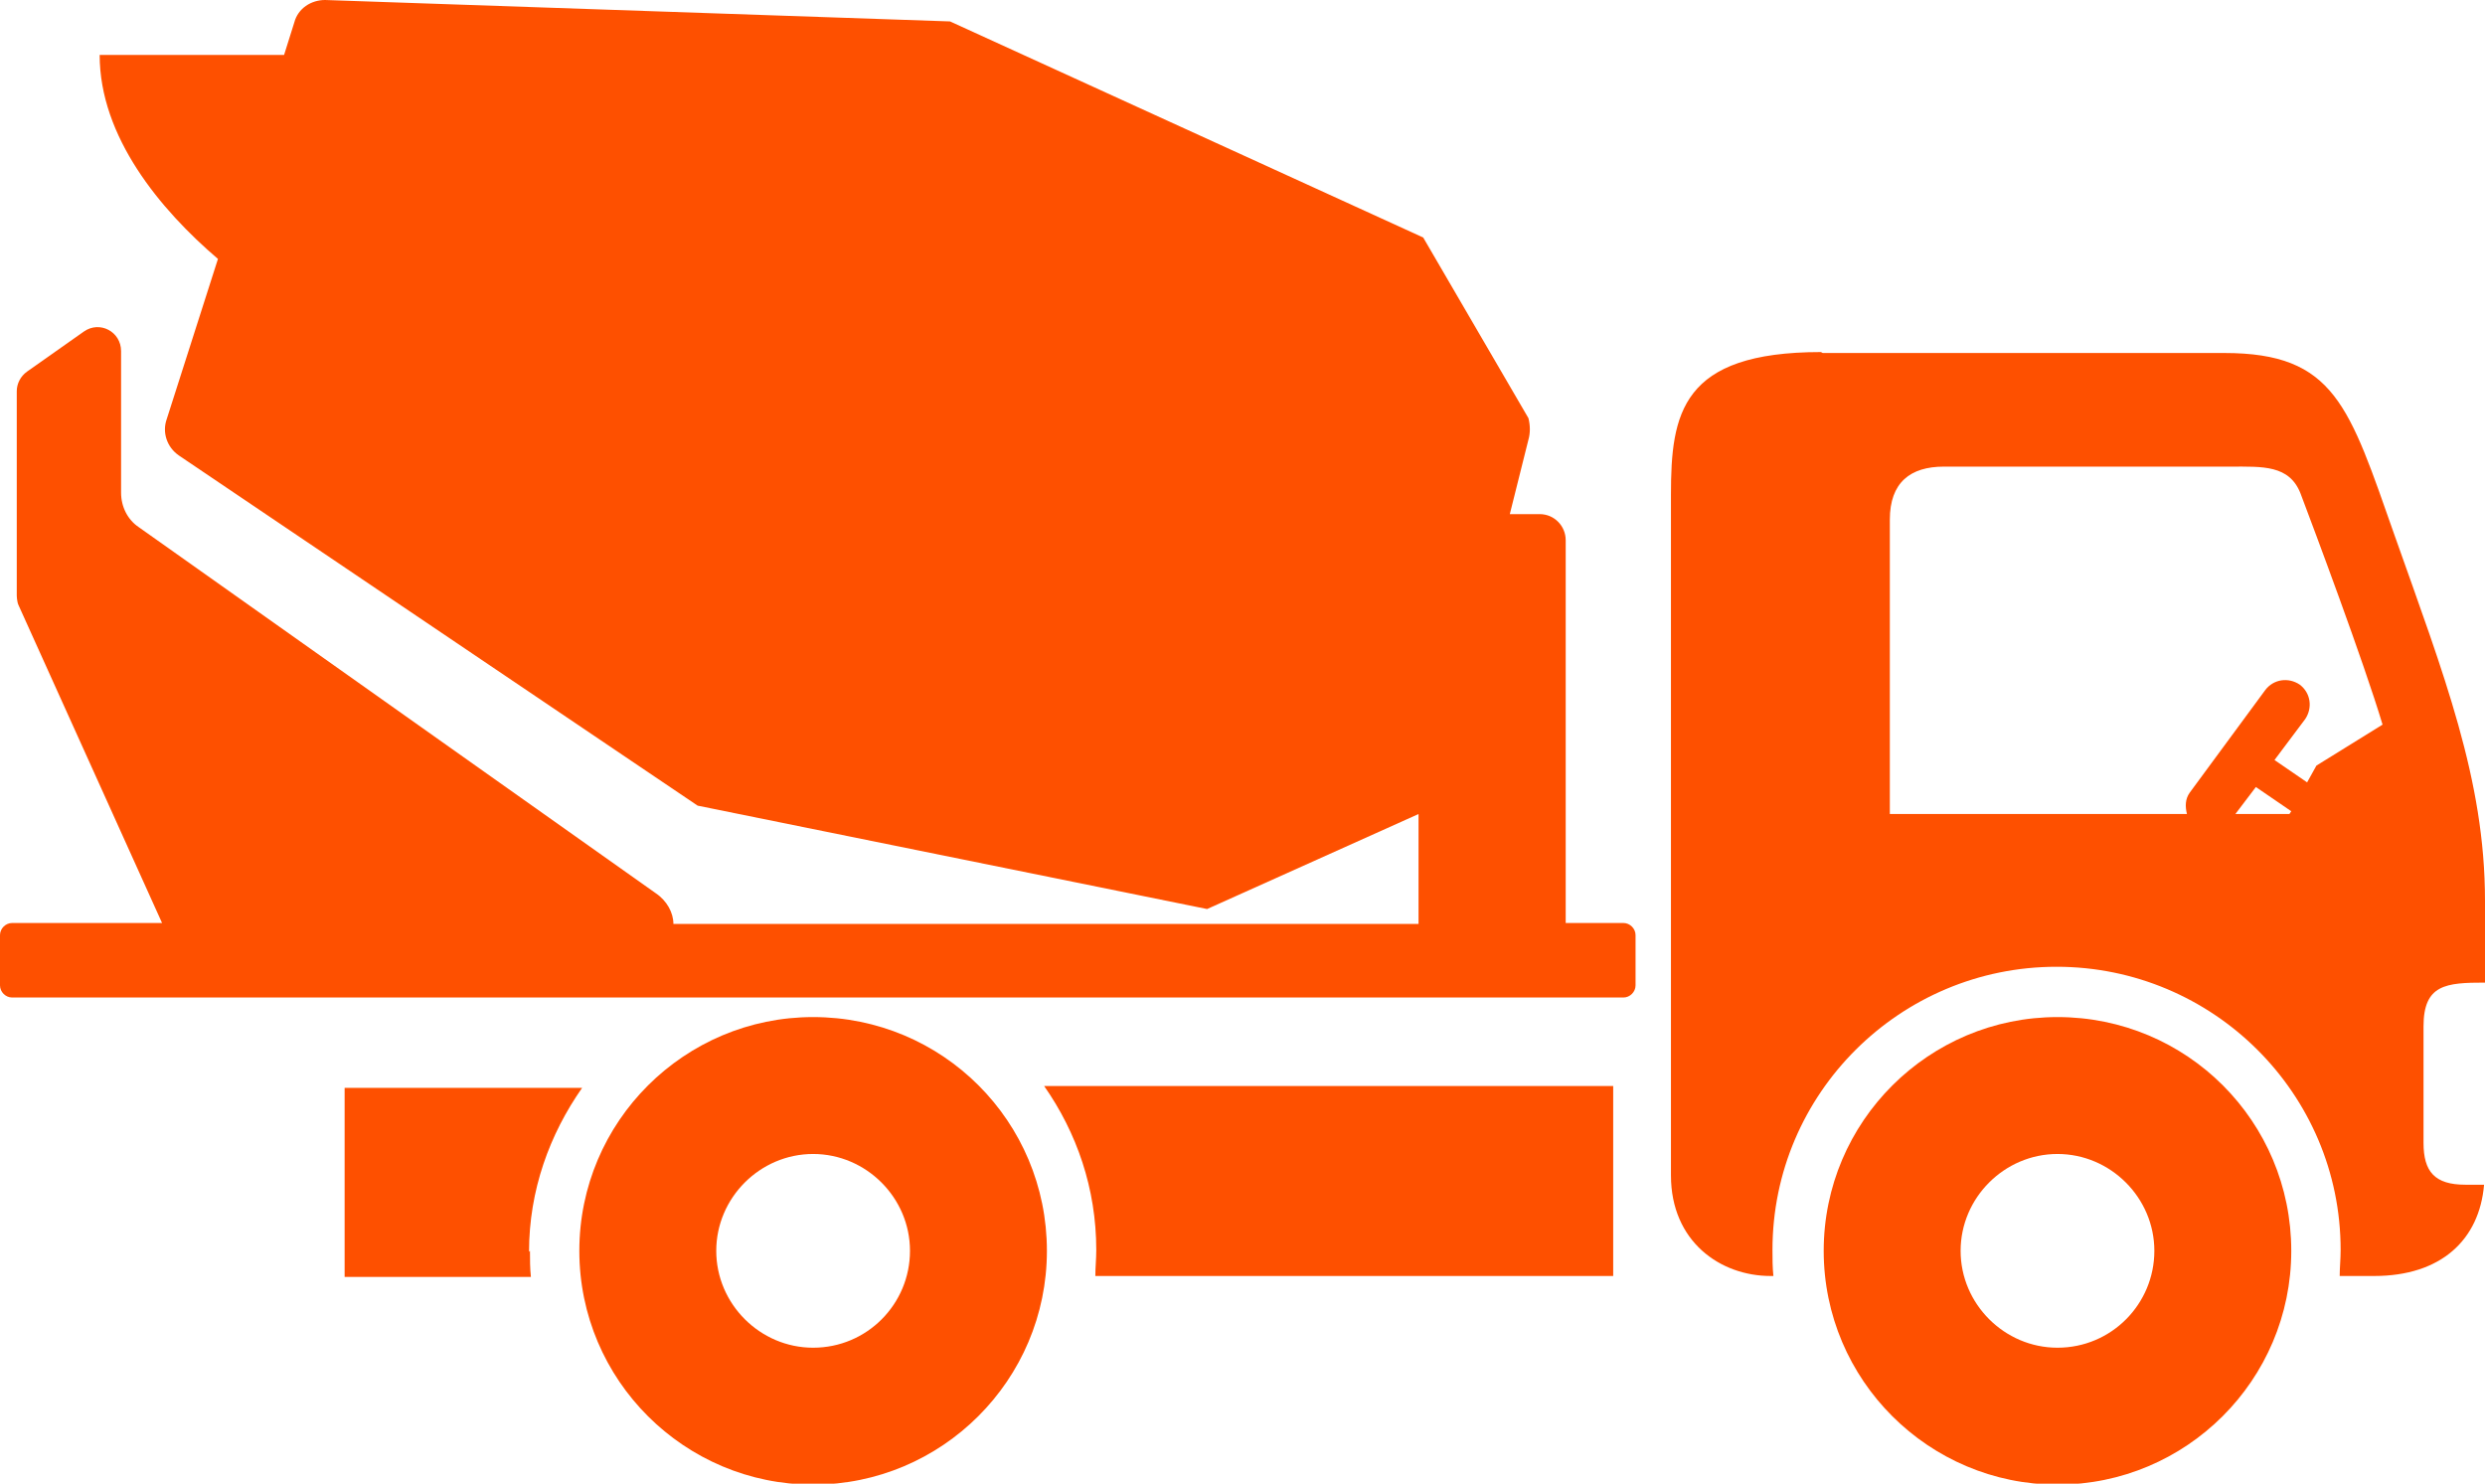
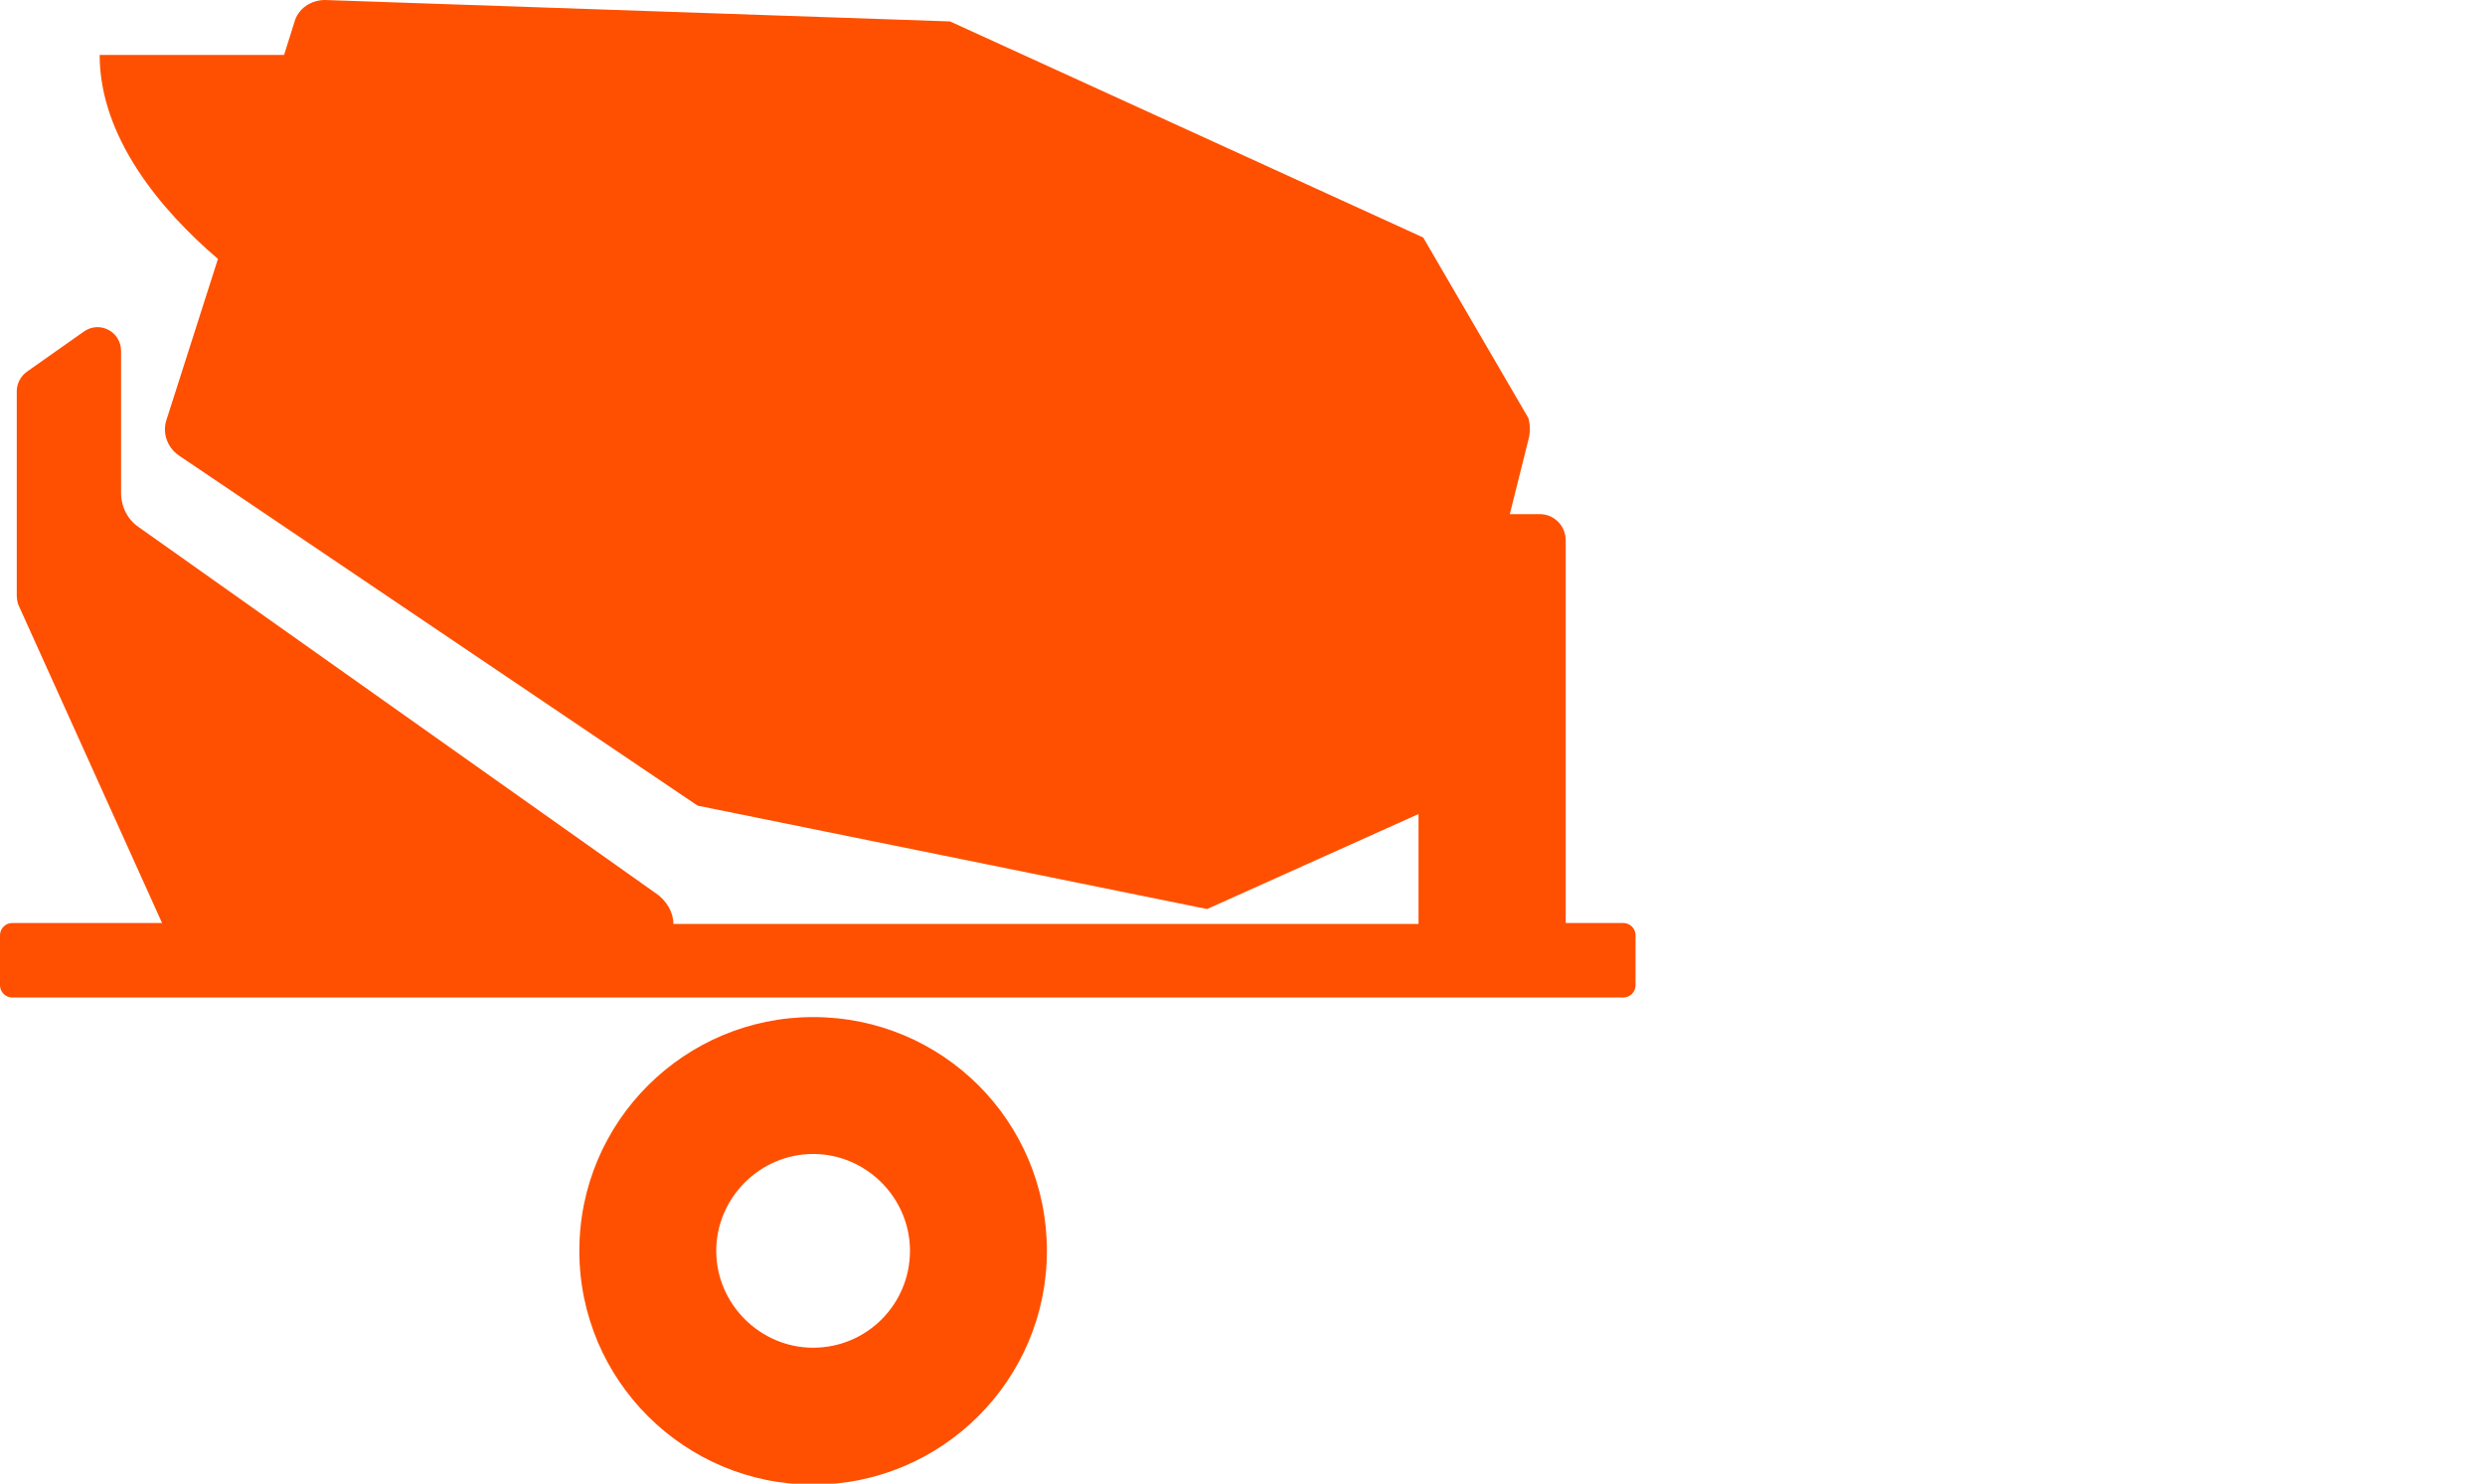
<svg xmlns="http://www.w3.org/2000/svg" id="Laag_2" data-name="Laag 2" viewBox="0 0 26.68 15.93">
  <defs>
    <style>      .cls-1 {        fill: #fe5000;        stroke-width: 0px;      }    </style>
  </defs>
  <g id="Beton_oranje" data-name="Beton oranje">
    <g>
      <path class="cls-1" d="M17.44,9.91h-.63v-4.11c0-.15-.12-.28-.28-.28h-.32l.2-.8c.02-.07.02-.15,0-.23l-1.13-1.94L10.2.23,3.49,0c-.15,0-.29.09-.33.24l-.11.35h-1.98c0,.88.65,1.66,1.27,2.19l-.55,1.72c-.05.14,0,.3.13.39l5.57,3.76,5.47,1.11,2.27-1.02v1.18h-8c0-.12-.07-.25-.19-.33L1.49,5.66c-.12-.08-.19-.22-.19-.37v-1.52c0-.21-.23-.33-.4-.21l-.61.43c-.07.05-.11.13-.11.21v2.19s0,.07.02.11l1.54,3.41H.13c-.07,0-.13.06-.13.13v.54c0,.07.06.13.13.13h17.3c.07,0,.13-.06.13-.13v-.54c0-.07-.06-.13-.13-.13" />
-       <path class="cls-1" d="M22.09,14.47c.58,0,1.04-.47,1.04-1.04s-.47-1.04-1.04-1.04-1.04.47-1.04,1.04.47,1.04,1.04,1.04M22.09,10.92c1.39,0,2.51,1.12,2.51,2.51s-1.13,2.51-2.51,2.51-2.51-1.12-2.51-2.51,1.13-2.51,2.51-2.51" />
      <path class="cls-1" d="M8.73,14.47c.58,0,1.04-.47,1.04-1.04s-.47-1.04-1.04-1.04-1.04.47-1.04,1.04.47,1.04,1.04,1.04M8.73,10.92c1.39,0,2.51,1.12,2.51,2.51s-1.13,2.51-2.51,2.51-2.51-1.12-2.51-2.51,1.13-2.51,2.51-2.51" />
-       <path class="cls-1" d="M17.32,11.67v2.03h-5.56c0-.09.01-.18.01-.28,0-.66-.21-1.26-.56-1.76h6.11ZM5.69,13.43c0,.09,0,.19.01.28h-2v-2.03h2.55c-.35.5-.57,1.1-.57,1.76M20.29,8.74h3.19c-.02-.08-.02-.16.03-.23l.81-1.1c.09-.12.25-.14.37-.06.12.09.14.25.06.37l-.33.44.35.24.1-.18.71-.44c-.2-.67-.74-2.11-.88-2.48-.12-.31-.41-.29-.75-.29h-3.08c-.36,0-.58.17-.58.57v3.15ZM24.58,8.74l.02-.03-.38-.26-.22.29h.58ZM19.57,3.79h4.31c1.19,0,1.34.57,1.83,1.96.53,1.5.97,2.62.97,3.92v.88c-.42,0-.66.02-.66.47v1.25c0,.31.12.45.45.45h.2c-.05.59-.46.98-1.18.98h-.37c0-.09.01-.18.01-.28,0-1.68-1.37-3.04-3.05-3.04s-3.05,1.36-3.05,3.04c0,.09,0,.19.01.28h-.03c-.54,0-1.07-.37-1.07-1.08s0-2.52,0-2.52v-4.79c0-.87.11-1.53,1.61-1.53" />
    </g>
  </g>
</svg>